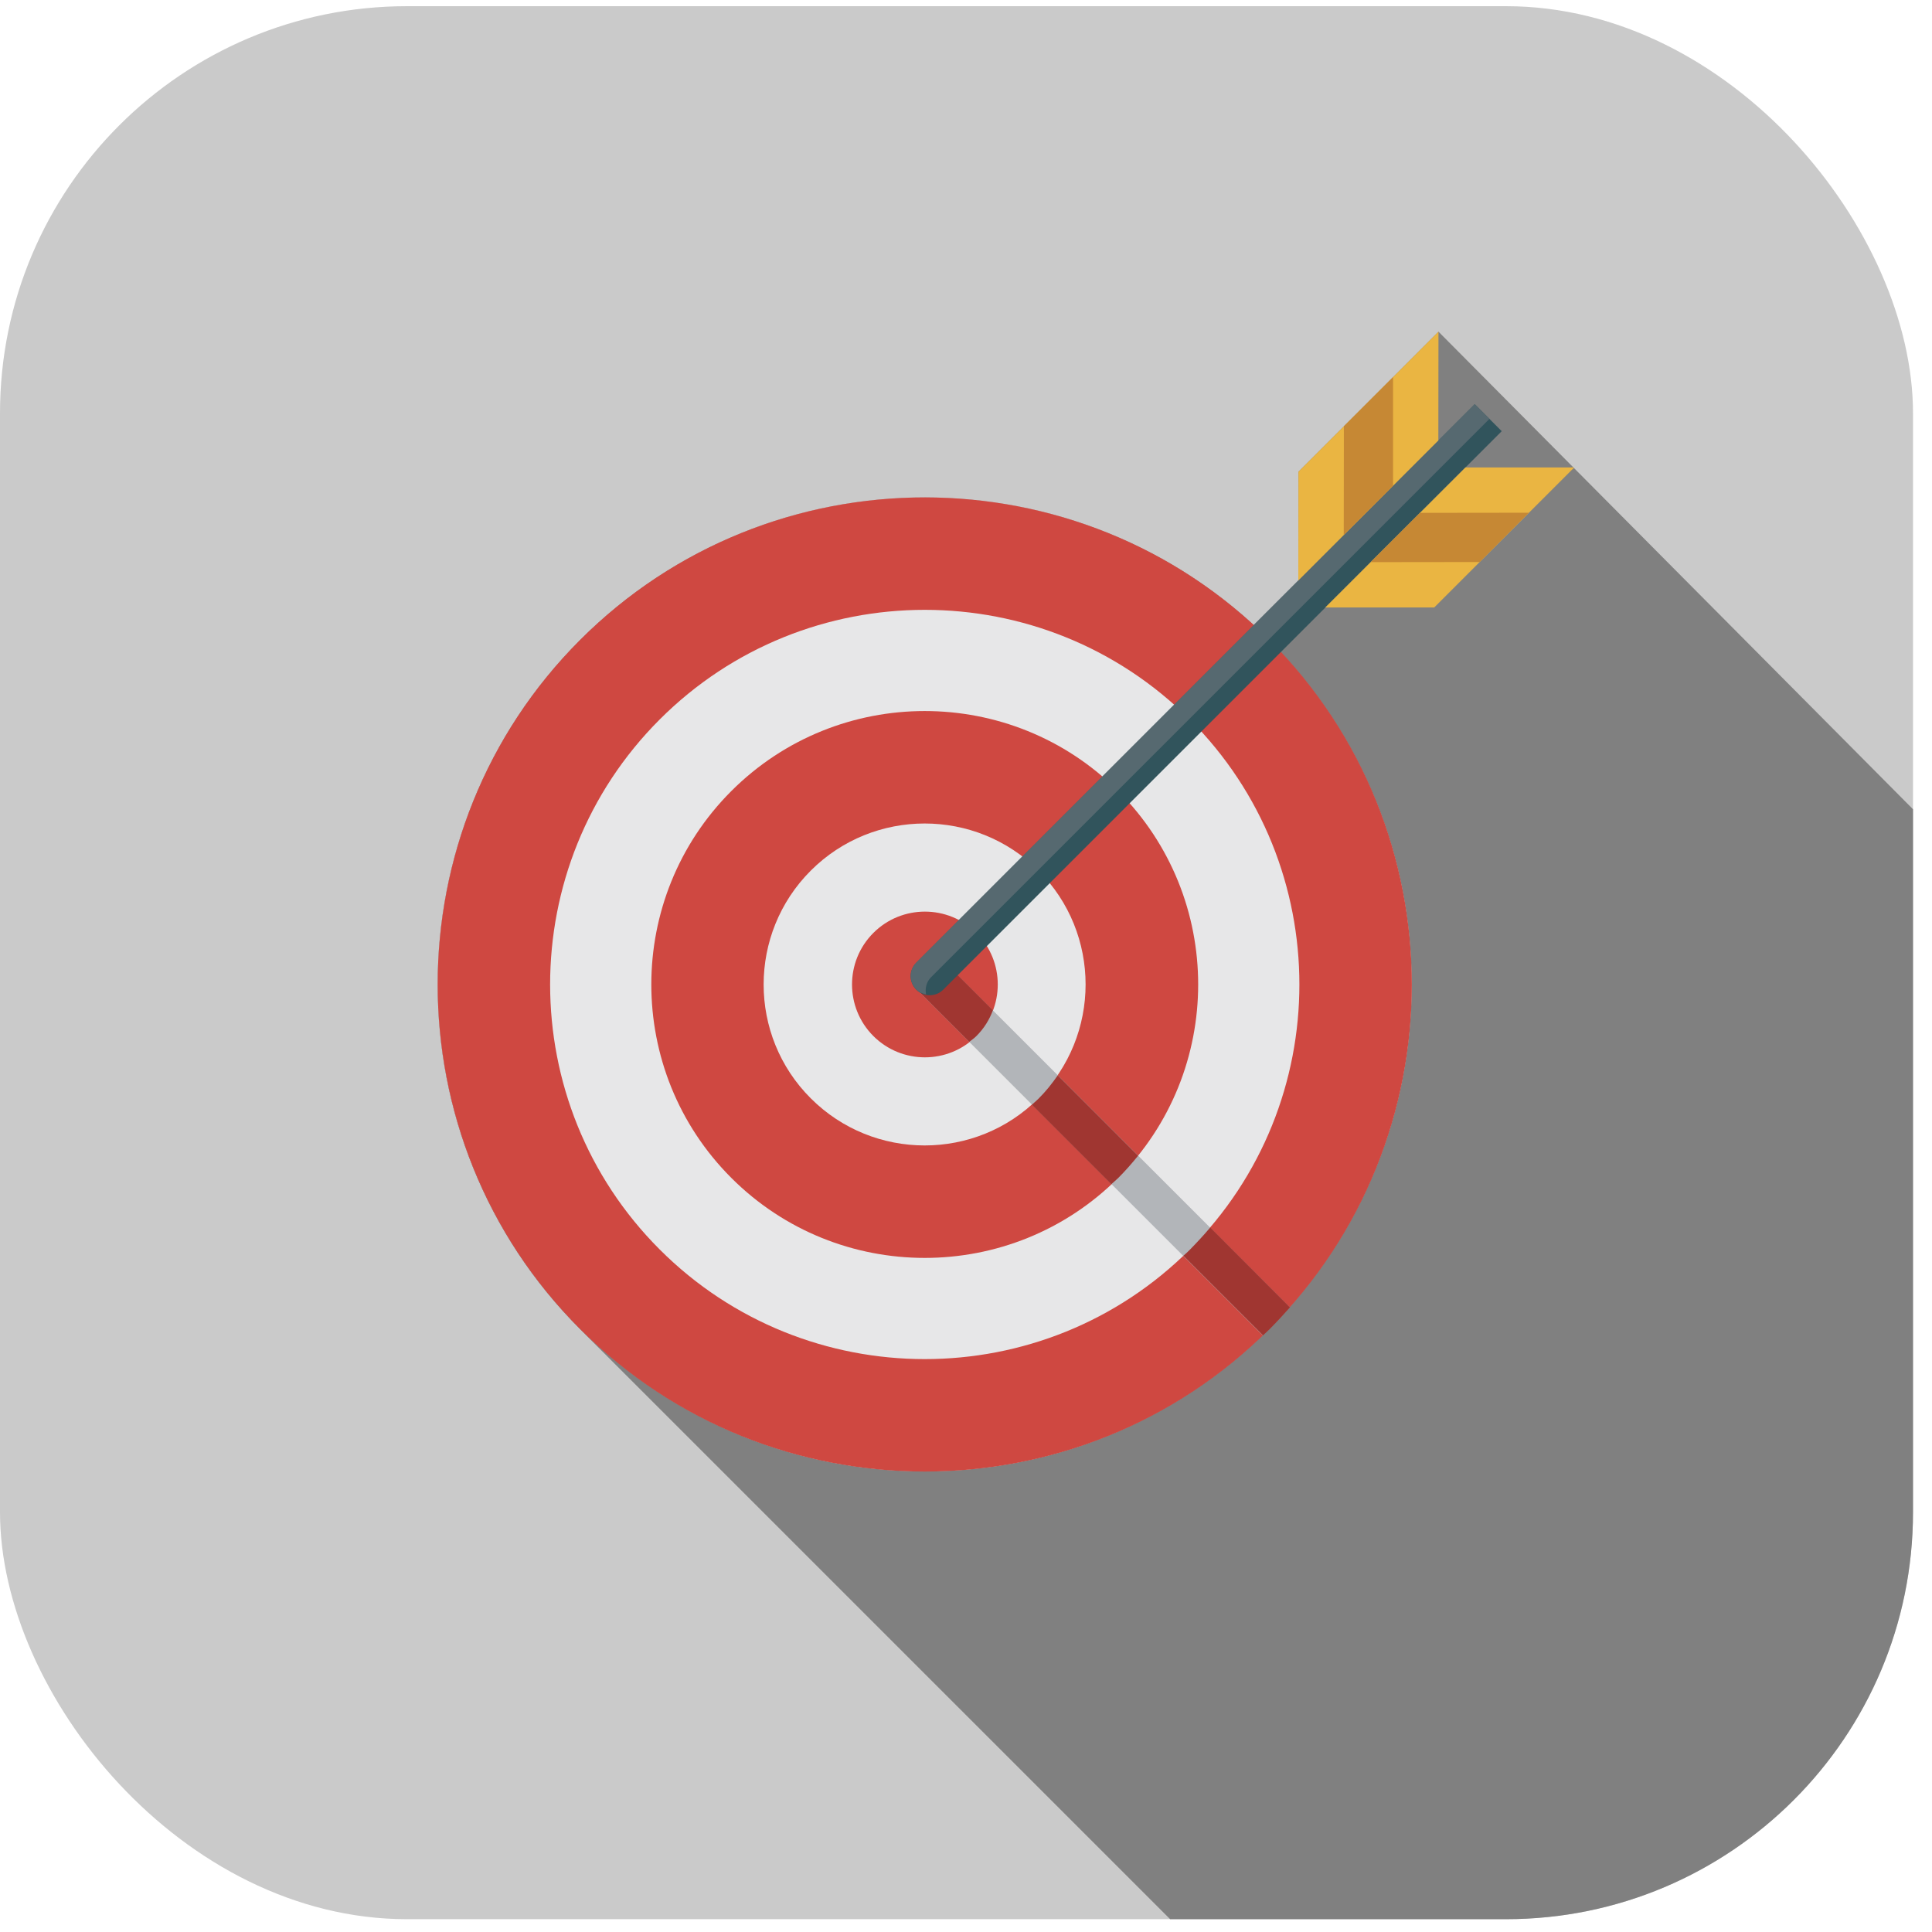
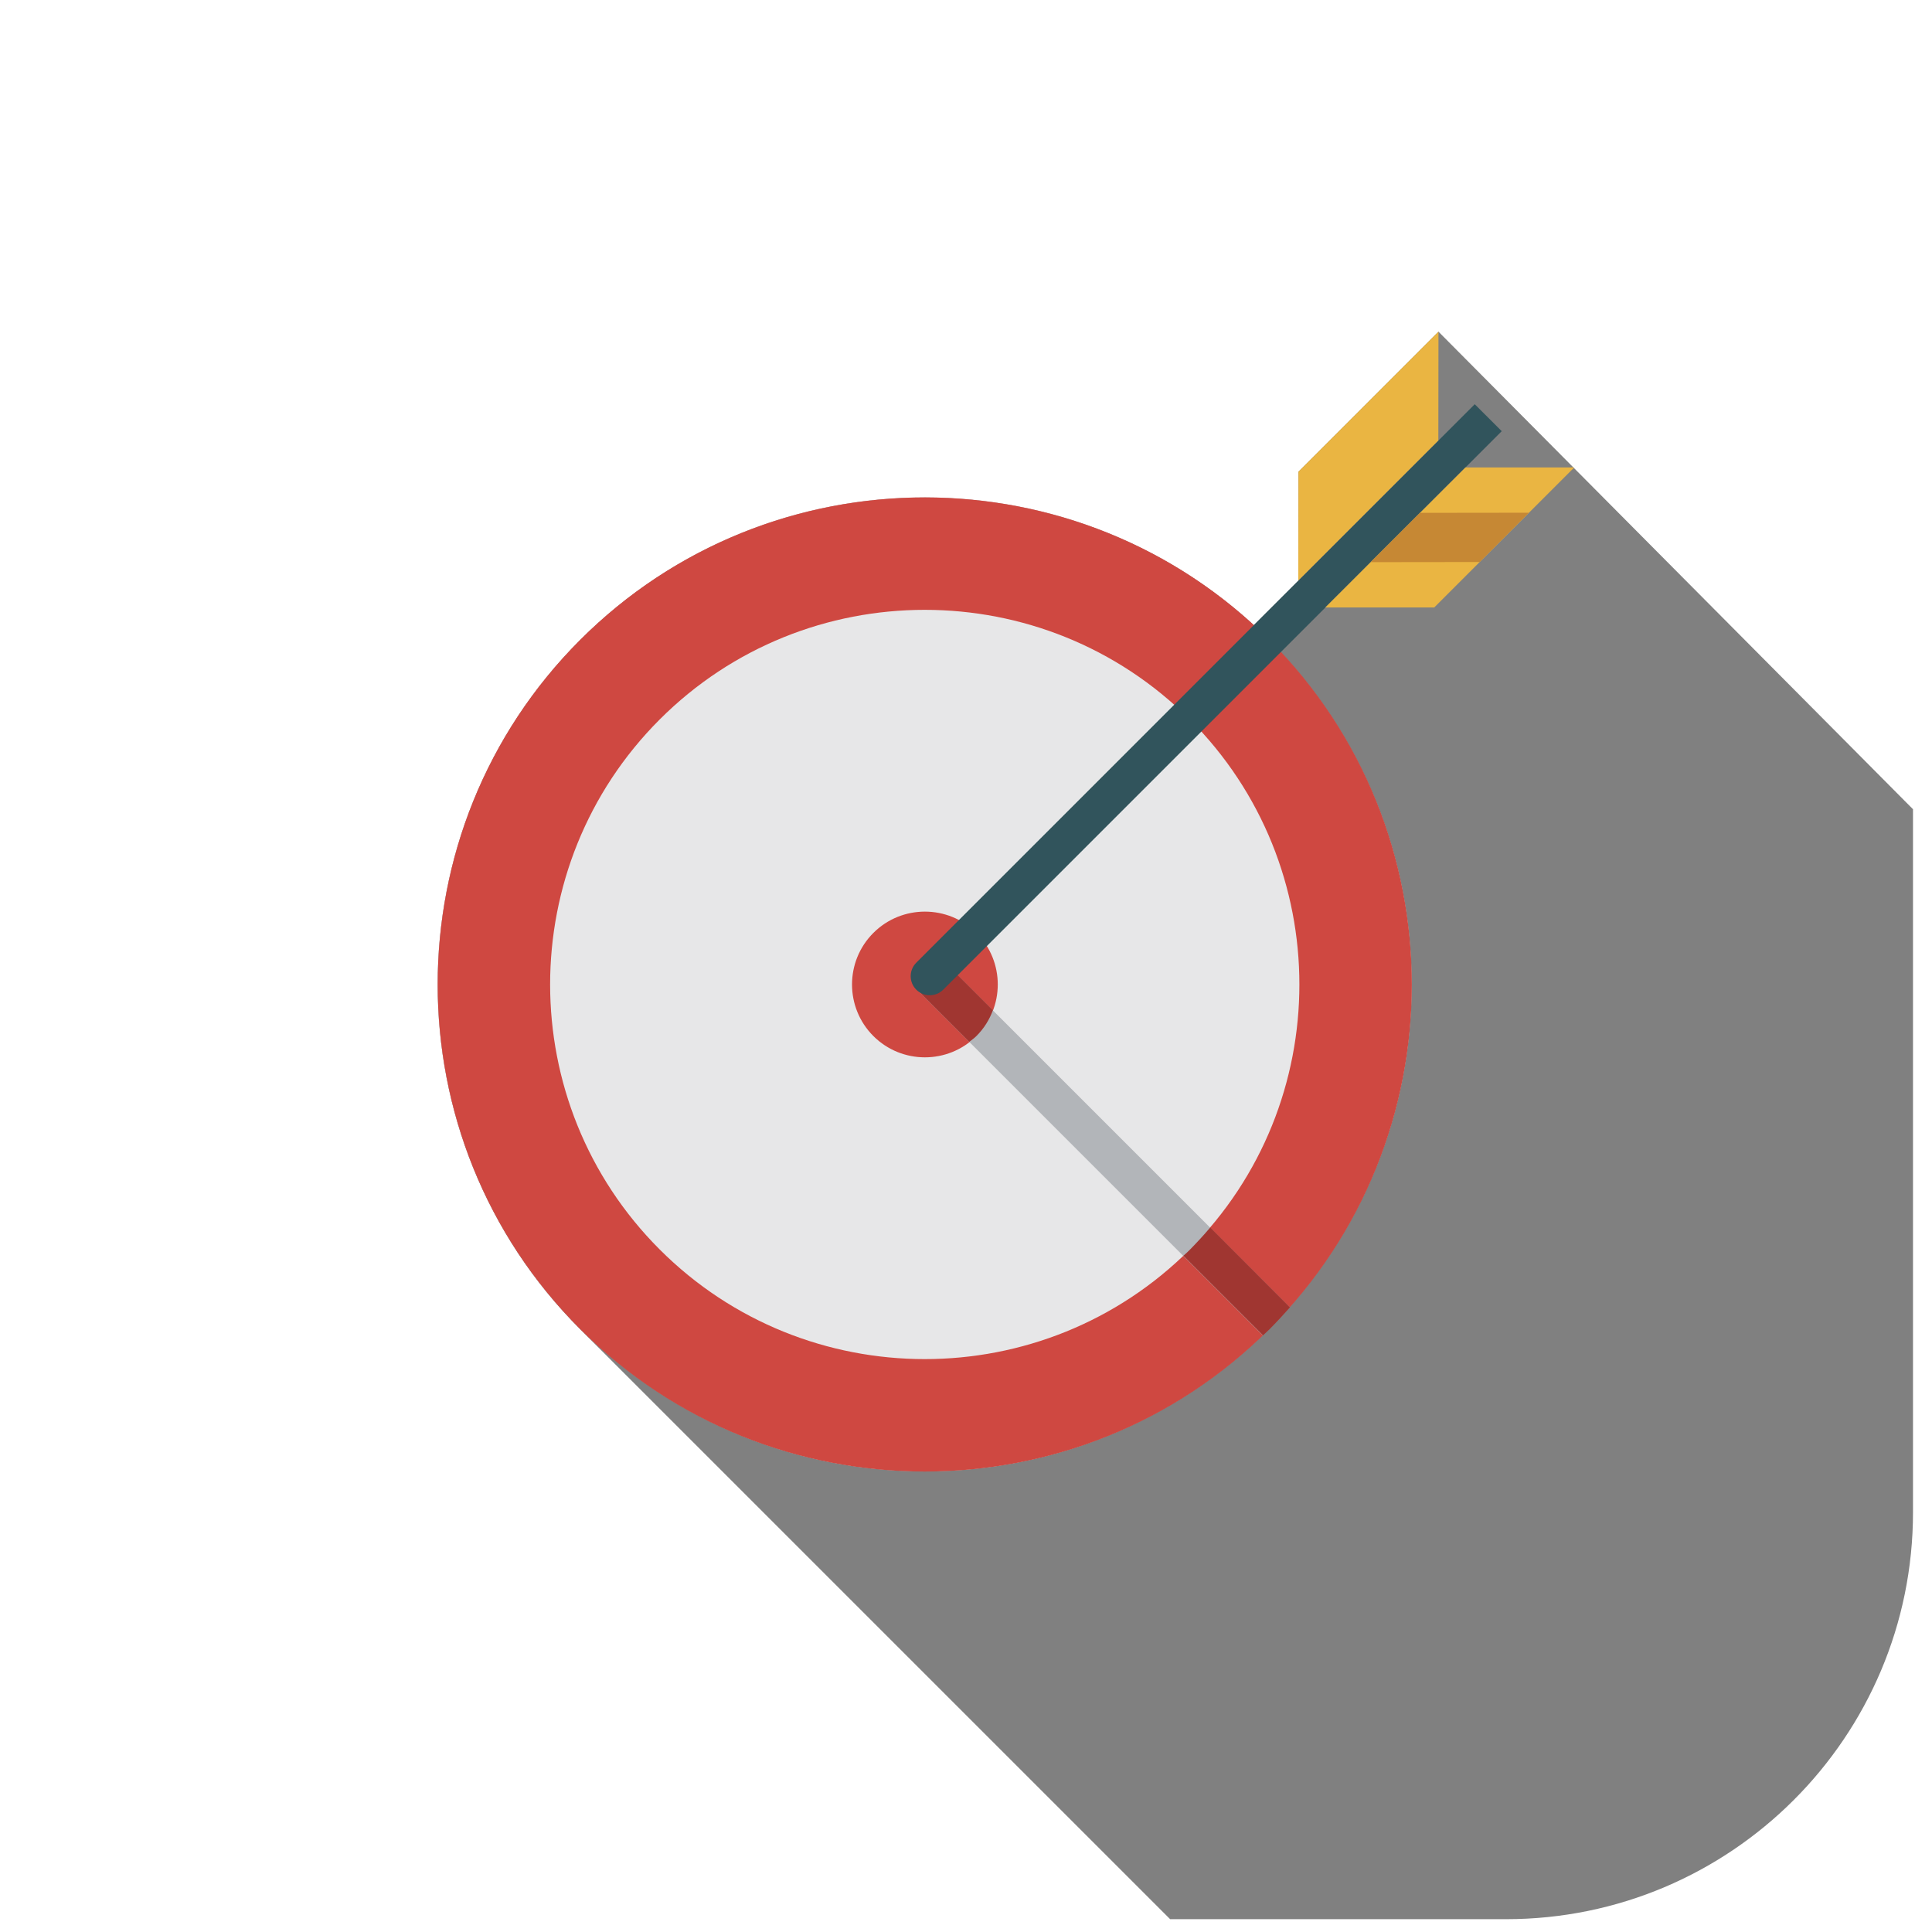
<svg xmlns="http://www.w3.org/2000/svg" width="89" height="89" viewBox="0 0 89 89" fill="none">
  <g clip-path="url(#clip0_1_512)">
-     <path d="M88.125 0.285H0V88.41H88.125V0.285Z" fill="#CACACA" />
    <path d="M88.125 37.279L66.265 15.278L59.815 21.729V26.747L57.759 28.797C48.959 20.737 35.244 20.964 26.725 29.482C17.974 38.234 17.974 52.48 26.725 61.232C26.744 61.25 40.617 75.124 53.91 88.416H88.125V37.279Z" fill="#808080" />
    <path d="M42.6 67.78C54.987 67.78 65.029 57.739 65.029 45.351C65.029 32.964 54.987 22.922 42.6 22.922C30.213 22.922 20.171 32.964 20.171 45.351C20.171 57.739 30.213 67.78 42.6 67.78Z" fill="#E7E7E8" />
    <path d="M26.725 61.226C17.974 52.475 17.974 38.228 26.725 29.477C35.477 20.725 49.724 20.725 58.475 29.477C67.226 38.228 67.226 52.475 58.475 61.226C49.724 69.977 35.477 69.977 26.725 61.226ZM54.809 33.142C48.077 26.41 37.123 26.41 30.391 33.142C23.659 39.874 23.659 50.828 30.391 57.56C37.123 64.292 48.077 64.292 54.809 57.56C61.541 50.828 61.541 39.874 54.809 33.142Z" fill="#CF4841" />
-     <path d="M33.689 54.261C28.775 49.347 28.775 41.355 33.689 36.441C38.604 31.526 46.596 31.526 51.51 36.441C56.424 41.355 56.424 49.347 51.51 54.261C46.596 59.176 38.604 59.176 33.689 54.261ZM47.844 40.106C44.95 37.212 40.244 37.212 37.349 40.106C34.454 43.001 34.454 47.707 37.349 50.596C40.244 53.49 44.95 53.49 47.838 50.596C50.733 47.701 50.733 42.995 47.838 40.106H47.844Z" fill="#CF4841" />
    <path d="M44.981 47.726C43.671 49.035 41.542 49.035 40.232 47.726C38.922 46.416 38.922 44.286 40.232 42.977C41.542 41.667 43.671 41.667 44.981 42.977C46.291 44.286 46.291 46.416 44.981 47.726Z" fill="#CF4841" />
    <path d="M42.331 45.676L58.156 61.502C58.26 61.404 58.364 61.312 58.462 61.214C58.787 60.89 59.099 60.547 59.405 60.211L43.579 44.385L42.337 45.682L42.331 45.676Z" fill="#B2B5B9" />
    <path d="M58.175 61.52C58.279 61.422 58.383 61.331 58.481 61.233C58.805 60.908 59.117 60.566 59.423 60.223L55.751 56.545C55.458 56.894 55.145 57.23 54.821 57.561C54.723 57.659 54.619 57.757 54.515 57.848L58.181 61.514L58.175 61.52Z" fill="#A03631" />
    <path d="M42.331 45.676L44.65 47.995C44.76 47.91 44.876 47.83 44.98 47.726C45.329 47.377 45.58 46.973 45.739 46.539L43.579 44.378L42.337 45.676H42.331Z" fill="#A03631" />
-     <path d="M51.198 54.549C51.302 54.451 51.412 54.366 51.51 54.268C51.841 53.937 52.141 53.594 52.428 53.24L48.726 49.537C48.469 49.91 48.181 50.272 47.844 50.608C47.746 50.706 47.636 50.798 47.532 50.89L51.198 54.555V54.549Z" fill="#A03631" />
    <path d="M69.179 19.863L43.451 45.59C43.108 45.933 42.551 45.933 42.209 45.59C41.866 45.248 41.866 44.691 42.209 44.348L67.936 18.621L69.179 19.863Z" fill="#31545C" />
-     <path d="M42.888 45.02L68.616 19.293L69.179 19.856L67.936 18.613L42.209 44.341C41.866 44.684 41.866 45.24 42.209 45.583C42.337 45.712 42.496 45.773 42.661 45.81C42.606 45.534 42.674 45.234 42.888 45.02Z" fill="#566970" />
    <path d="M66.265 15.278L59.815 21.729L59.808 26.741L66.259 20.29L66.265 15.278Z" fill="#EAB542" />
-     <path d="M64.172 17.371L61.907 19.635L61.901 24.648L64.172 22.383V17.371Z" fill="#C68834" />
    <path d="M72.52 21.533L66.07 27.983H61.052L67.508 21.533H72.52Z" fill="#EAB542" />
    <path d="M70.427 23.619L68.163 25.89L63.145 25.896L65.415 23.625L70.427 23.619Z" fill="#C68834" />
  </g>
  <defs>
    <clipPath id="clip0_1_512">
      <rect y="0.285" width="88.125" height="88.125" rx="18.75" fill="white" />
    </clipPath>
  </defs>
</svg>